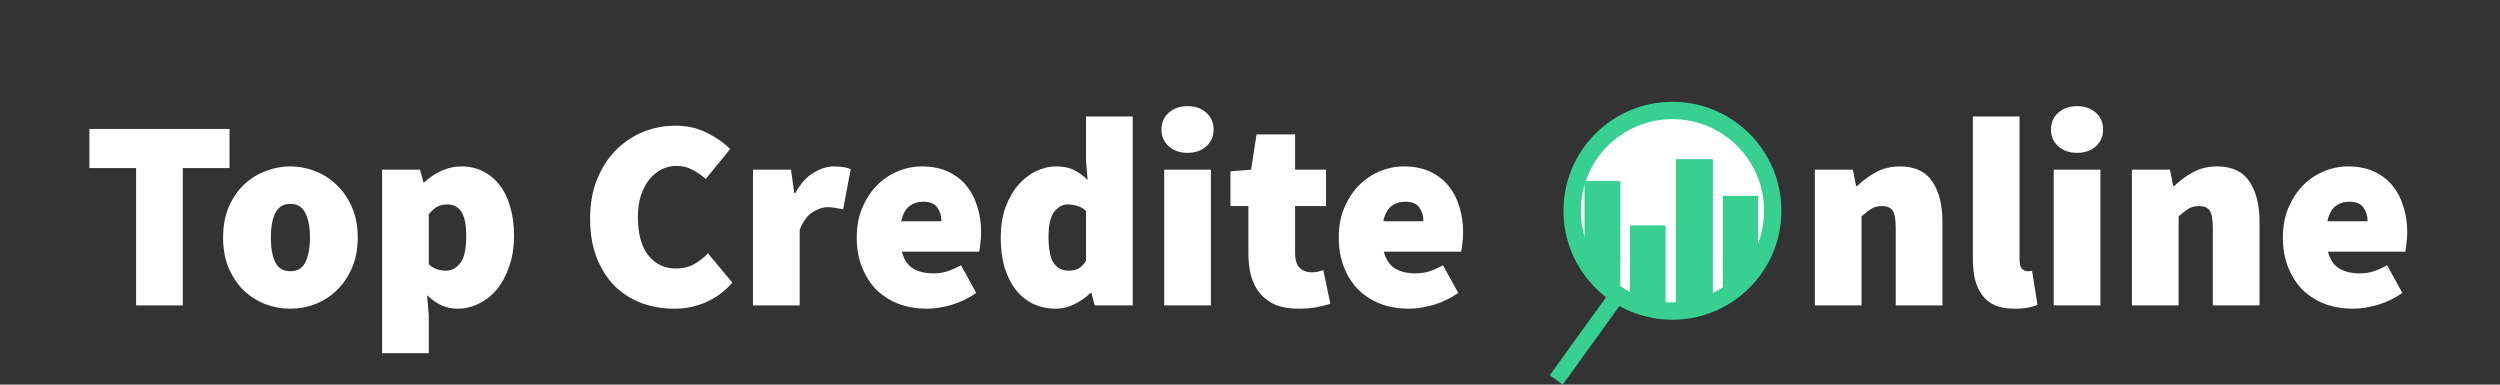
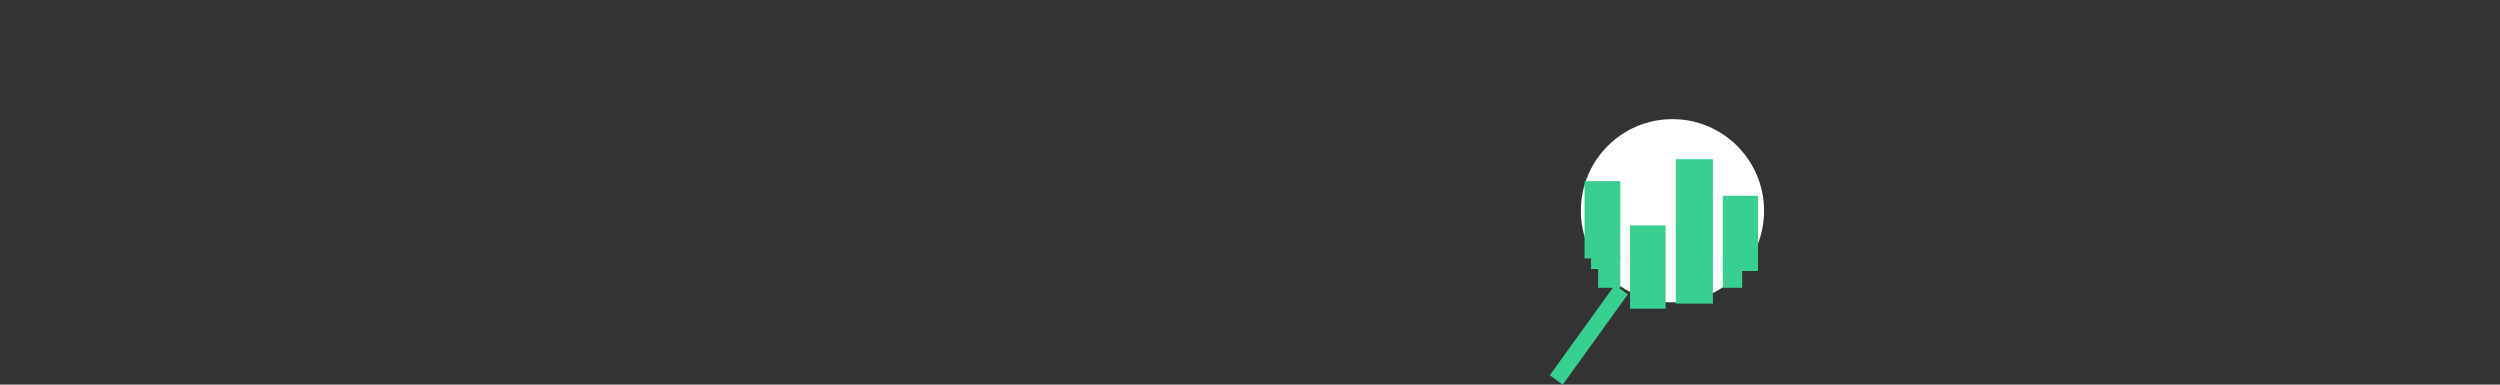
<svg xmlns="http://www.w3.org/2000/svg" width="221" height="34" viewBox="0 0 221 34" fill="none">
  <rect x="0" y="0" width="221" height="34" fill="#333333" stroke="none" />
-   <path d="M12.032 27V14.856H7.904V11.4H20.288V14.856H16.16V27H12.032ZM25.673 27.288C24.905 27.288 24.161 27.152 23.441 26.88C22.721 26.592 22.081 26.184 21.521 25.656C20.977 25.112 20.537 24.448 20.201 23.664C19.881 22.88 19.721 21.992 19.721 21C19.721 20.008 19.881 19.12 20.201 18.336C20.537 17.552 20.977 16.896 21.521 16.368C22.081 15.824 22.721 15.416 23.441 15.144C24.161 14.856 24.905 14.712 25.673 14.712C26.441 14.712 27.177 14.856 27.881 15.144C28.601 15.416 29.233 15.824 29.777 16.368C30.337 16.896 30.785 17.552 31.121 18.336C31.457 19.12 31.625 20.008 31.625 21C31.625 21.992 31.457 22.88 31.121 23.664C30.785 24.448 30.337 25.112 29.777 25.656C29.233 26.184 28.601 26.592 27.881 26.88C27.177 27.152 26.441 27.288 25.673 27.288ZM25.673 23.976C26.297 23.976 26.737 23.712 26.993 23.184C27.265 22.64 27.401 21.912 27.401 21C27.401 20.088 27.265 19.368 26.993 18.84C26.737 18.296 26.297 18.024 25.673 18.024C25.049 18.024 24.601 18.296 24.329 18.84C24.073 19.368 23.945 20.088 23.945 21C23.945 21.912 24.073 22.64 24.329 23.184C24.601 23.712 25.049 23.976 25.673 23.976ZM33.775 31.224V15H37.135L37.423 16.104H37.519C37.967 15.688 38.471 15.352 39.031 15.096C39.591 14.84 40.175 14.712 40.783 14.712C41.487 14.712 42.127 14.856 42.703 15.144C43.279 15.432 43.767 15.84 44.167 16.368C44.583 16.896 44.895 17.536 45.103 18.288C45.327 19.04 45.439 19.88 45.439 20.808C45.439 21.848 45.295 22.768 45.007 23.568C44.735 24.368 44.367 25.048 43.903 25.608C43.439 26.152 42.903 26.568 42.295 26.856C41.703 27.144 41.087 27.288 40.447 27.288C39.455 27.288 38.559 26.888 37.759 26.088L37.903 27.912V31.224H33.775ZM39.439 23.928C39.919 23.928 40.335 23.704 40.687 23.256C41.039 22.808 41.215 22.008 41.215 20.856C41.215 19.864 41.071 19.152 40.783 18.72C40.511 18.288 40.095 18.072 39.535 18.072C39.215 18.072 38.927 18.136 38.671 18.264C38.431 18.392 38.175 18.616 37.903 18.936V23.352C38.143 23.576 38.391 23.728 38.647 23.808C38.903 23.888 39.167 23.928 39.439 23.928ZM59.605 27.288C58.613 27.288 57.661 27.128 56.749 26.808C55.853 26.472 55.061 25.976 54.373 25.32C53.701 24.648 53.165 23.816 52.765 22.824C52.365 21.816 52.165 20.648 52.165 19.32C52.165 18.008 52.373 16.848 52.789 15.84C53.205 14.816 53.757 13.96 54.445 13.272C55.149 12.568 55.949 12.032 56.845 11.664C57.757 11.296 58.709 11.112 59.701 11.112C60.741 11.112 61.669 11.32 62.485 11.736C63.301 12.136 63.989 12.616 64.549 13.176L62.389 15.816C62.005 15.48 61.605 15.208 61.189 15C60.789 14.776 60.325 14.664 59.797 14.664C59.333 14.664 58.893 14.768 58.477 14.976C58.077 15.184 57.717 15.48 57.397 15.864C57.093 16.248 56.845 16.72 56.653 17.28C56.477 17.84 56.389 18.472 56.389 19.176C56.389 20.648 56.693 21.776 57.301 22.56C57.925 23.344 58.741 23.736 59.749 23.736C60.357 23.736 60.893 23.608 61.357 23.352C61.837 23.08 62.245 22.76 62.581 22.392L64.741 24.984C64.069 25.752 63.293 26.328 62.413 26.712C61.549 27.096 60.613 27.288 59.605 27.288ZM66.564 27V15H69.924L70.212 17.064H70.308C70.756 16.248 71.284 15.656 71.892 15.288C72.516 14.904 73.124 14.712 73.716 14.712C74.084 14.712 74.38 14.736 74.604 14.784C74.828 14.816 75.028 14.872 75.204 14.952L74.532 18.504C74.308 18.456 74.092 18.416 73.884 18.384C73.692 18.336 73.46 18.312 73.188 18.312C72.756 18.312 72.3 18.464 71.82 18.768C71.356 19.056 70.98 19.576 70.692 20.328V27H66.564ZM81.929 27.288C81.049 27.288 80.233 27.152 79.481 26.88C78.729 26.592 78.073 26.184 77.513 25.656C76.969 25.112 76.537 24.448 76.217 23.664C75.897 22.88 75.737 21.992 75.737 21C75.737 20.024 75.897 19.152 76.217 18.384C76.553 17.6 76.985 16.936 77.513 16.392C78.057 15.848 78.673 15.432 79.361 15.144C80.049 14.856 80.761 14.712 81.497 14.712C82.377 14.712 83.145 14.864 83.801 15.168C84.457 15.472 85.001 15.888 85.433 16.416C85.865 16.944 86.185 17.56 86.393 18.264C86.617 18.968 86.729 19.72 86.729 20.52C86.729 20.888 86.705 21.232 86.657 21.552C86.625 21.872 86.593 22.104 86.561 22.248H79.721C79.913 22.968 80.257 23.472 80.753 23.76C81.249 24.032 81.833 24.168 82.505 24.168C82.921 24.168 83.321 24.112 83.705 24C84.105 23.872 84.521 23.688 84.953 23.448L86.297 25.896C85.641 26.36 84.913 26.712 84.113 26.952C83.329 27.176 82.601 27.288 81.929 27.288ZM79.673 19.56H83.225C83.225 19.096 83.105 18.696 82.865 18.36C82.641 18.008 82.217 17.832 81.593 17.832C81.129 17.832 80.721 17.968 80.369 18.24C80.033 18.512 79.801 18.952 79.673 19.56ZM93.362 27.288C92.61 27.288 91.93 27.144 91.322 26.856C90.73 26.568 90.218 26.152 89.786 25.608C89.37 25.064 89.042 24.408 88.802 23.64C88.578 22.856 88.466 21.976 88.466 21C88.466 20.024 88.602 19.144 88.874 18.36C89.162 17.576 89.53 16.92 89.978 16.392C90.442 15.848 90.97 15.432 91.562 15.144C92.154 14.856 92.754 14.712 93.362 14.712C94.018 14.712 94.554 14.824 94.97 15.048C95.386 15.256 95.778 15.544 96.146 15.912L96.002 14.184V10.296H100.13V27H96.77L96.482 25.896H96.386C95.97 26.312 95.49 26.648 94.946 26.904C94.418 27.16 93.89 27.288 93.362 27.288ZM94.466 23.928C94.786 23.928 95.066 23.872 95.306 23.76C95.546 23.632 95.778 23.4 96.002 23.064V18.648C95.762 18.424 95.498 18.272 95.21 18.192C94.922 18.112 94.642 18.072 94.37 18.072C93.938 18.072 93.546 18.288 93.194 18.72C92.858 19.152 92.69 19.896 92.69 20.952C92.69 22.04 92.842 22.808 93.146 23.256C93.466 23.704 93.906 23.928 94.466 23.928ZM102.915 27V15H107.043V27H102.915ZM104.979 13.512C104.307 13.512 103.755 13.32 103.323 12.936C102.891 12.552 102.675 12.056 102.675 11.448C102.675 10.84 102.891 10.344 103.323 9.96C103.755 9.576 104.307 9.384 104.979 9.384C105.651 9.384 106.203 9.576 106.635 9.96C107.067 10.344 107.283 10.84 107.283 11.448C107.283 12.056 107.067 12.552 106.635 12.936C106.203 13.32 105.651 13.512 104.979 13.512ZM114.773 27.288C113.99 27.288 113.318 27.176 112.758 26.952C112.214 26.712 111.758 26.376 111.39 25.944C111.038 25.512 110.774 25 110.598 24.408C110.438 23.8 110.358 23.128 110.358 22.392V18.216H108.774V15.144L110.598 15L111.078 11.88H114.486V15H117.222V18.216H114.486V22.32C114.486 22.992 114.63 23.456 114.918 23.712C115.206 23.952 115.542 24.072 115.926 24.072C116.118 24.072 116.302 24.056 116.478 24.024C116.67 23.976 116.838 23.928 116.982 23.88L117.606 26.856C117.286 26.952 116.902 27.048 116.454 27.144C116.006 27.24 115.446 27.288 114.773 27.288ZM124.538 27.288C123.658 27.288 122.842 27.152 122.09 26.88C121.338 26.592 120.682 26.184 120.122 25.656C119.578 25.112 119.146 24.448 118.826 23.664C118.506 22.88 118.346 21.992 118.346 21C118.346 20.024 118.506 19.152 118.826 18.384C119.162 17.6 119.594 16.936 120.122 16.392C120.666 15.848 121.282 15.432 121.97 15.144C122.658 14.856 123.37 14.712 124.106 14.712C124.986 14.712 125.754 14.864 126.41 15.168C127.066 15.472 127.61 15.888 128.042 16.416C128.474 16.944 128.794 17.56 129.002 18.264C129.226 18.968 129.338 19.72 129.338 20.52C129.338 20.888 129.314 21.232 129.266 21.552C129.234 21.872 129.202 22.104 129.17 22.248H122.33C122.522 22.968 122.866 23.472 123.362 23.76C123.858 24.032 124.442 24.168 125.114 24.168C125.53 24.168 125.93 24.112 126.314 24C126.714 23.872 127.13 23.688 127.562 23.448L128.906 25.896C128.25 26.36 127.522 26.712 126.722 26.952C125.938 27.176 125.21 27.288 124.538 27.288ZM122.282 19.56H125.834C125.834 19.096 125.714 18.696 125.474 18.36C125.25 18.008 124.826 17.832 124.202 17.832C123.738 17.832 123.33 17.968 122.978 18.24C122.642 18.512 122.41 18.952 122.282 19.56ZM160.431 27V15H163.791L164.079 16.44H164.175C164.655 15.976 165.199 15.576 165.807 15.24C166.431 14.888 167.151 14.712 167.967 14.712C169.279 14.712 170.231 15.16 170.823 16.056C171.415 16.936 171.711 18.12 171.711 19.608V27H167.583V20.136C167.583 19.368 167.487 18.856 167.295 18.6C167.103 18.344 166.799 18.216 166.383 18.216C165.999 18.216 165.679 18.296 165.423 18.456C165.167 18.616 164.879 18.84 164.559 19.128V27H160.431ZM178.096 27.288C177.392 27.288 176.8 27.184 176.32 26.976C175.856 26.752 175.48 26.44 175.192 26.04C174.904 25.64 174.696 25.168 174.568 24.624C174.456 24.064 174.4 23.448 174.4 22.776V10.296H178.528V22.92C178.528 23.336 178.6 23.616 178.744 23.76C178.904 23.904 179.056 23.976 179.2 23.976C179.28 23.976 179.344 23.976 179.392 23.976C179.456 23.976 179.536 23.96 179.632 23.928L180.112 26.952C179.888 27.048 179.608 27.128 179.272 27.192C178.952 27.256 178.56 27.288 178.096 27.288ZM181.548 27V15H185.676V27H181.548ZM183.612 13.512C182.94 13.512 182.388 13.32 181.956 12.936C181.524 12.552 181.308 12.056 181.308 11.448C181.308 10.84 181.524 10.344 181.956 9.96C182.388 9.576 182.94 9.384 183.612 9.384C184.284 9.384 184.836 9.576 185.268 9.96C185.7 10.344 185.916 10.84 185.916 11.448C185.916 12.056 185.7 12.552 185.268 12.936C184.836 13.32 184.284 13.512 183.612 13.512ZM188.462 27V15H191.822L192.11 16.44H192.206C192.686 15.976 193.23 15.576 193.838 15.24C194.462 14.888 195.182 14.712 195.998 14.712C197.31 14.712 198.262 15.16 198.854 16.056C199.446 16.936 199.742 18.12 199.742 19.608V27H195.614V20.136C195.614 19.368 195.518 18.856 195.326 18.6C195.134 18.344 194.83 18.216 194.414 18.216C194.03 18.216 193.71 18.296 193.454 18.456C193.198 18.616 192.91 18.84 192.59 19.128V27H188.462ZM207.999 27.288C207.119 27.288 206.303 27.152 205.551 26.88C204.799 26.592 204.143 26.184 203.583 25.656C203.039 25.112 202.607 24.448 202.287 23.664C201.967 22.88 201.807 21.992 201.807 21C201.807 20.024 201.967 19.152 202.287 18.384C202.623 17.6 203.055 16.936 203.583 16.392C204.127 15.848 204.743 15.432 205.431 15.144C206.119 14.856 206.831 14.712 207.567 14.712C208.447 14.712 209.215 14.864 209.871 15.168C210.527 15.472 211.071 15.888 211.503 16.416C211.935 16.944 212.255 17.56 212.463 18.264C212.687 18.968 212.799 19.72 212.799 20.52C212.799 20.888 212.775 21.232 212.727 21.552C212.695 21.872 212.663 22.104 212.631 22.248H205.791C205.983 22.968 206.327 23.472 206.823 23.76C207.319 24.032 207.903 24.168 208.575 24.168C208.991 24.168 209.391 24.112 209.775 24C210.175 23.872 210.591 23.688 211.023 23.448L212.367 25.896C211.711 26.36 210.983 26.712 210.183 26.952C209.399 27.176 208.671 27.288 207.999 27.288ZM205.743 19.56H209.295C209.295 19.096 209.175 18.696 208.935 18.36C208.711 18.008 208.287 17.832 207.663 17.832C207.199 17.832 206.791 17.968 206.439 18.24C206.103 18.512 205.871 18.952 205.743 19.56Z" fill="white" />
-   <path fill-rule="evenodd" clip-rule="evenodd" d="M157.474 18.633C157.474 13.313 153.163 9 147.842 9C142.522 9 138.211 13.311 138.211 18.633C138.211 23.952 142.522 28.263 147.842 28.263C153.161 28.263 157.474 23.952 157.474 18.633Z" fill="#38D091" />
  <path fill-rule="evenodd" clip-rule="evenodd" d="M155.944 18.632C155.944 14.16 152.317 10.532 147.844 10.532C143.372 10.532 139.748 14.16 139.748 18.632C139.748 23.105 143.372 26.729 147.844 26.729C152.317 26.729 155.944 23.105 155.944 18.632Z" fill="white" />
  <path fill-rule="evenodd" clip-rule="evenodd" d="M143.901 26.019L142.756 25.192L137 33.173L138.146 34L143.901 26.019Z" fill="#38D091" />
  <path fill-rule="evenodd" clip-rule="evenodd" d="M155.408 17.31H152.302V23.958H155.408V17.31Z" fill="#38D091" />
  <path fill-rule="evenodd" clip-rule="evenodd" d="M154.011 22.845H152.302V25.442H154.011V22.845Z" fill="#38D091" />
  <path fill-rule="evenodd" clip-rule="evenodd" d="M151.42 14.073H148.142V25.466H151.42V14.073Z" fill="#38D091" />
  <path fill-rule="evenodd" clip-rule="evenodd" d="M151.42 25.442H148.142V26.84H151.42V25.442Z" fill="#38D091" />
  <path fill-rule="evenodd" clip-rule="evenodd" d="M147.24 19.929H144.095V27.289H147.24V19.929Z" fill="#38D091" />
  <path fill-rule="evenodd" clip-rule="evenodd" d="M143.235 16.007H140.076V22.845H143.235V16.007Z" fill="#38D091" />
  <path fill-rule="evenodd" clip-rule="evenodd" d="M143.235 22.566H141.274V25.442H143.235V22.566Z" fill="#38D091" />
  <path fill-rule="evenodd" clip-rule="evenodd" d="M141.711 22.149H140.647V23.78H141.711V22.149Z" fill="#38D091" />
</svg>